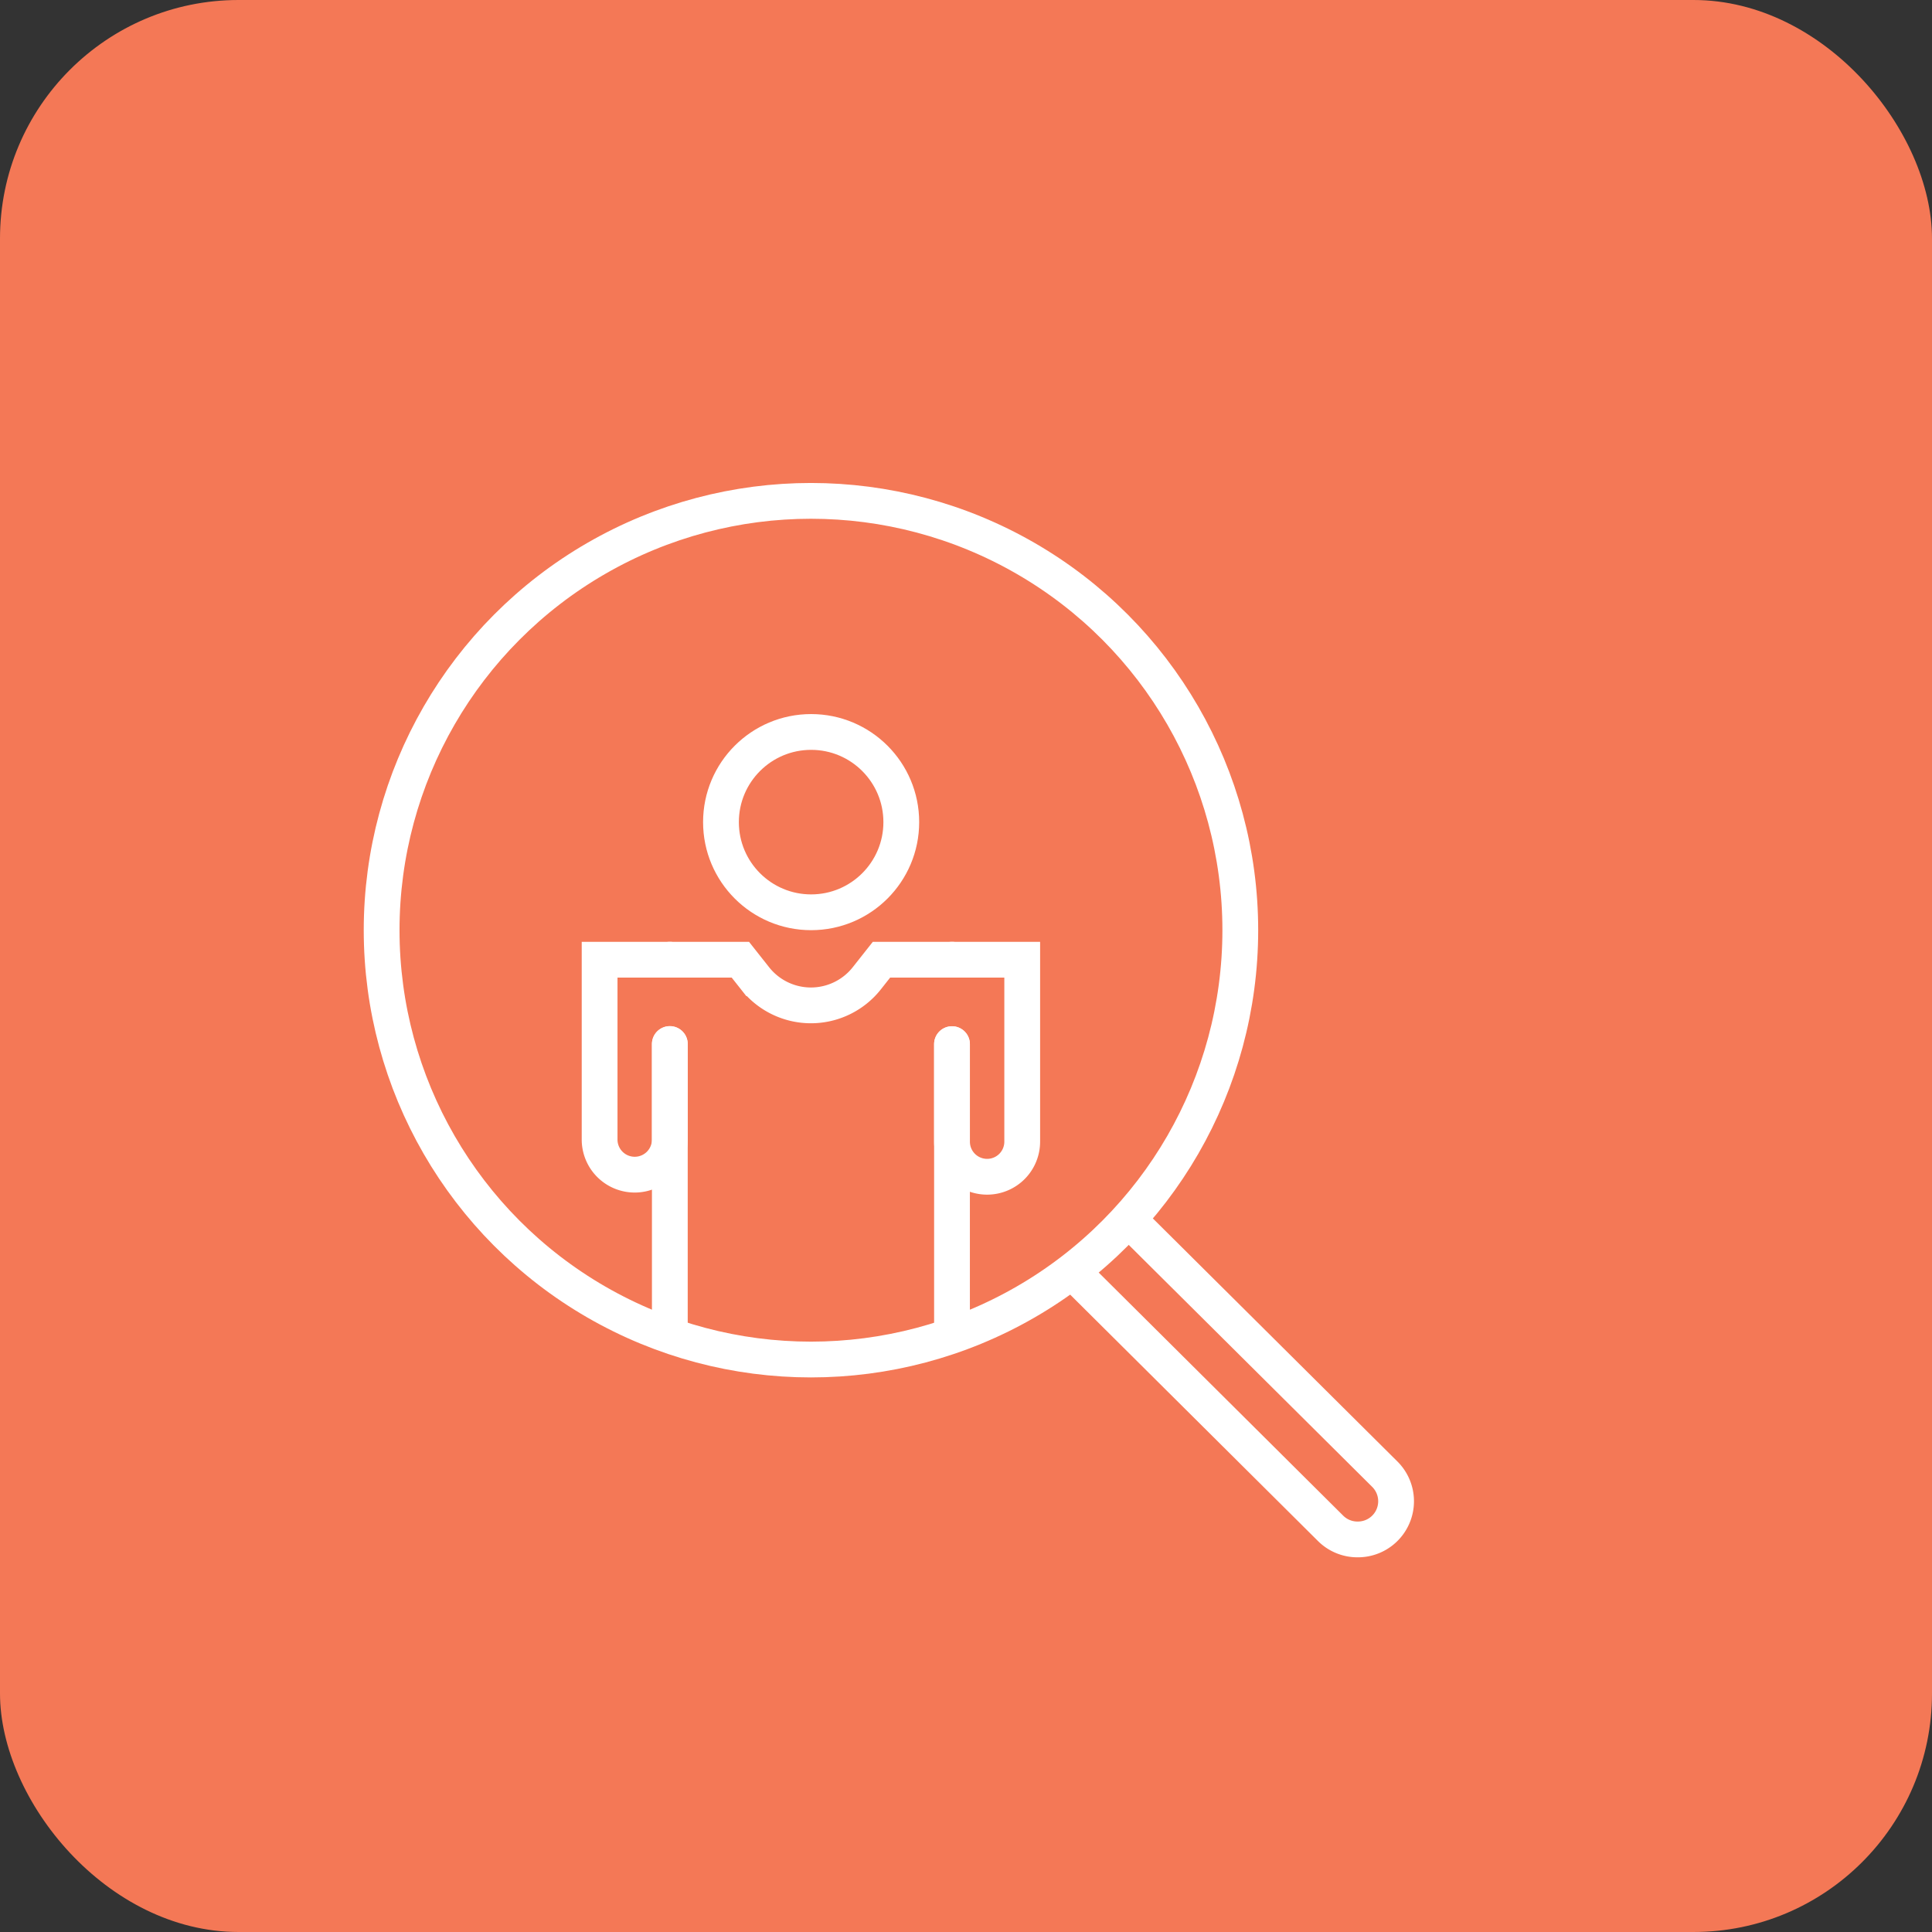
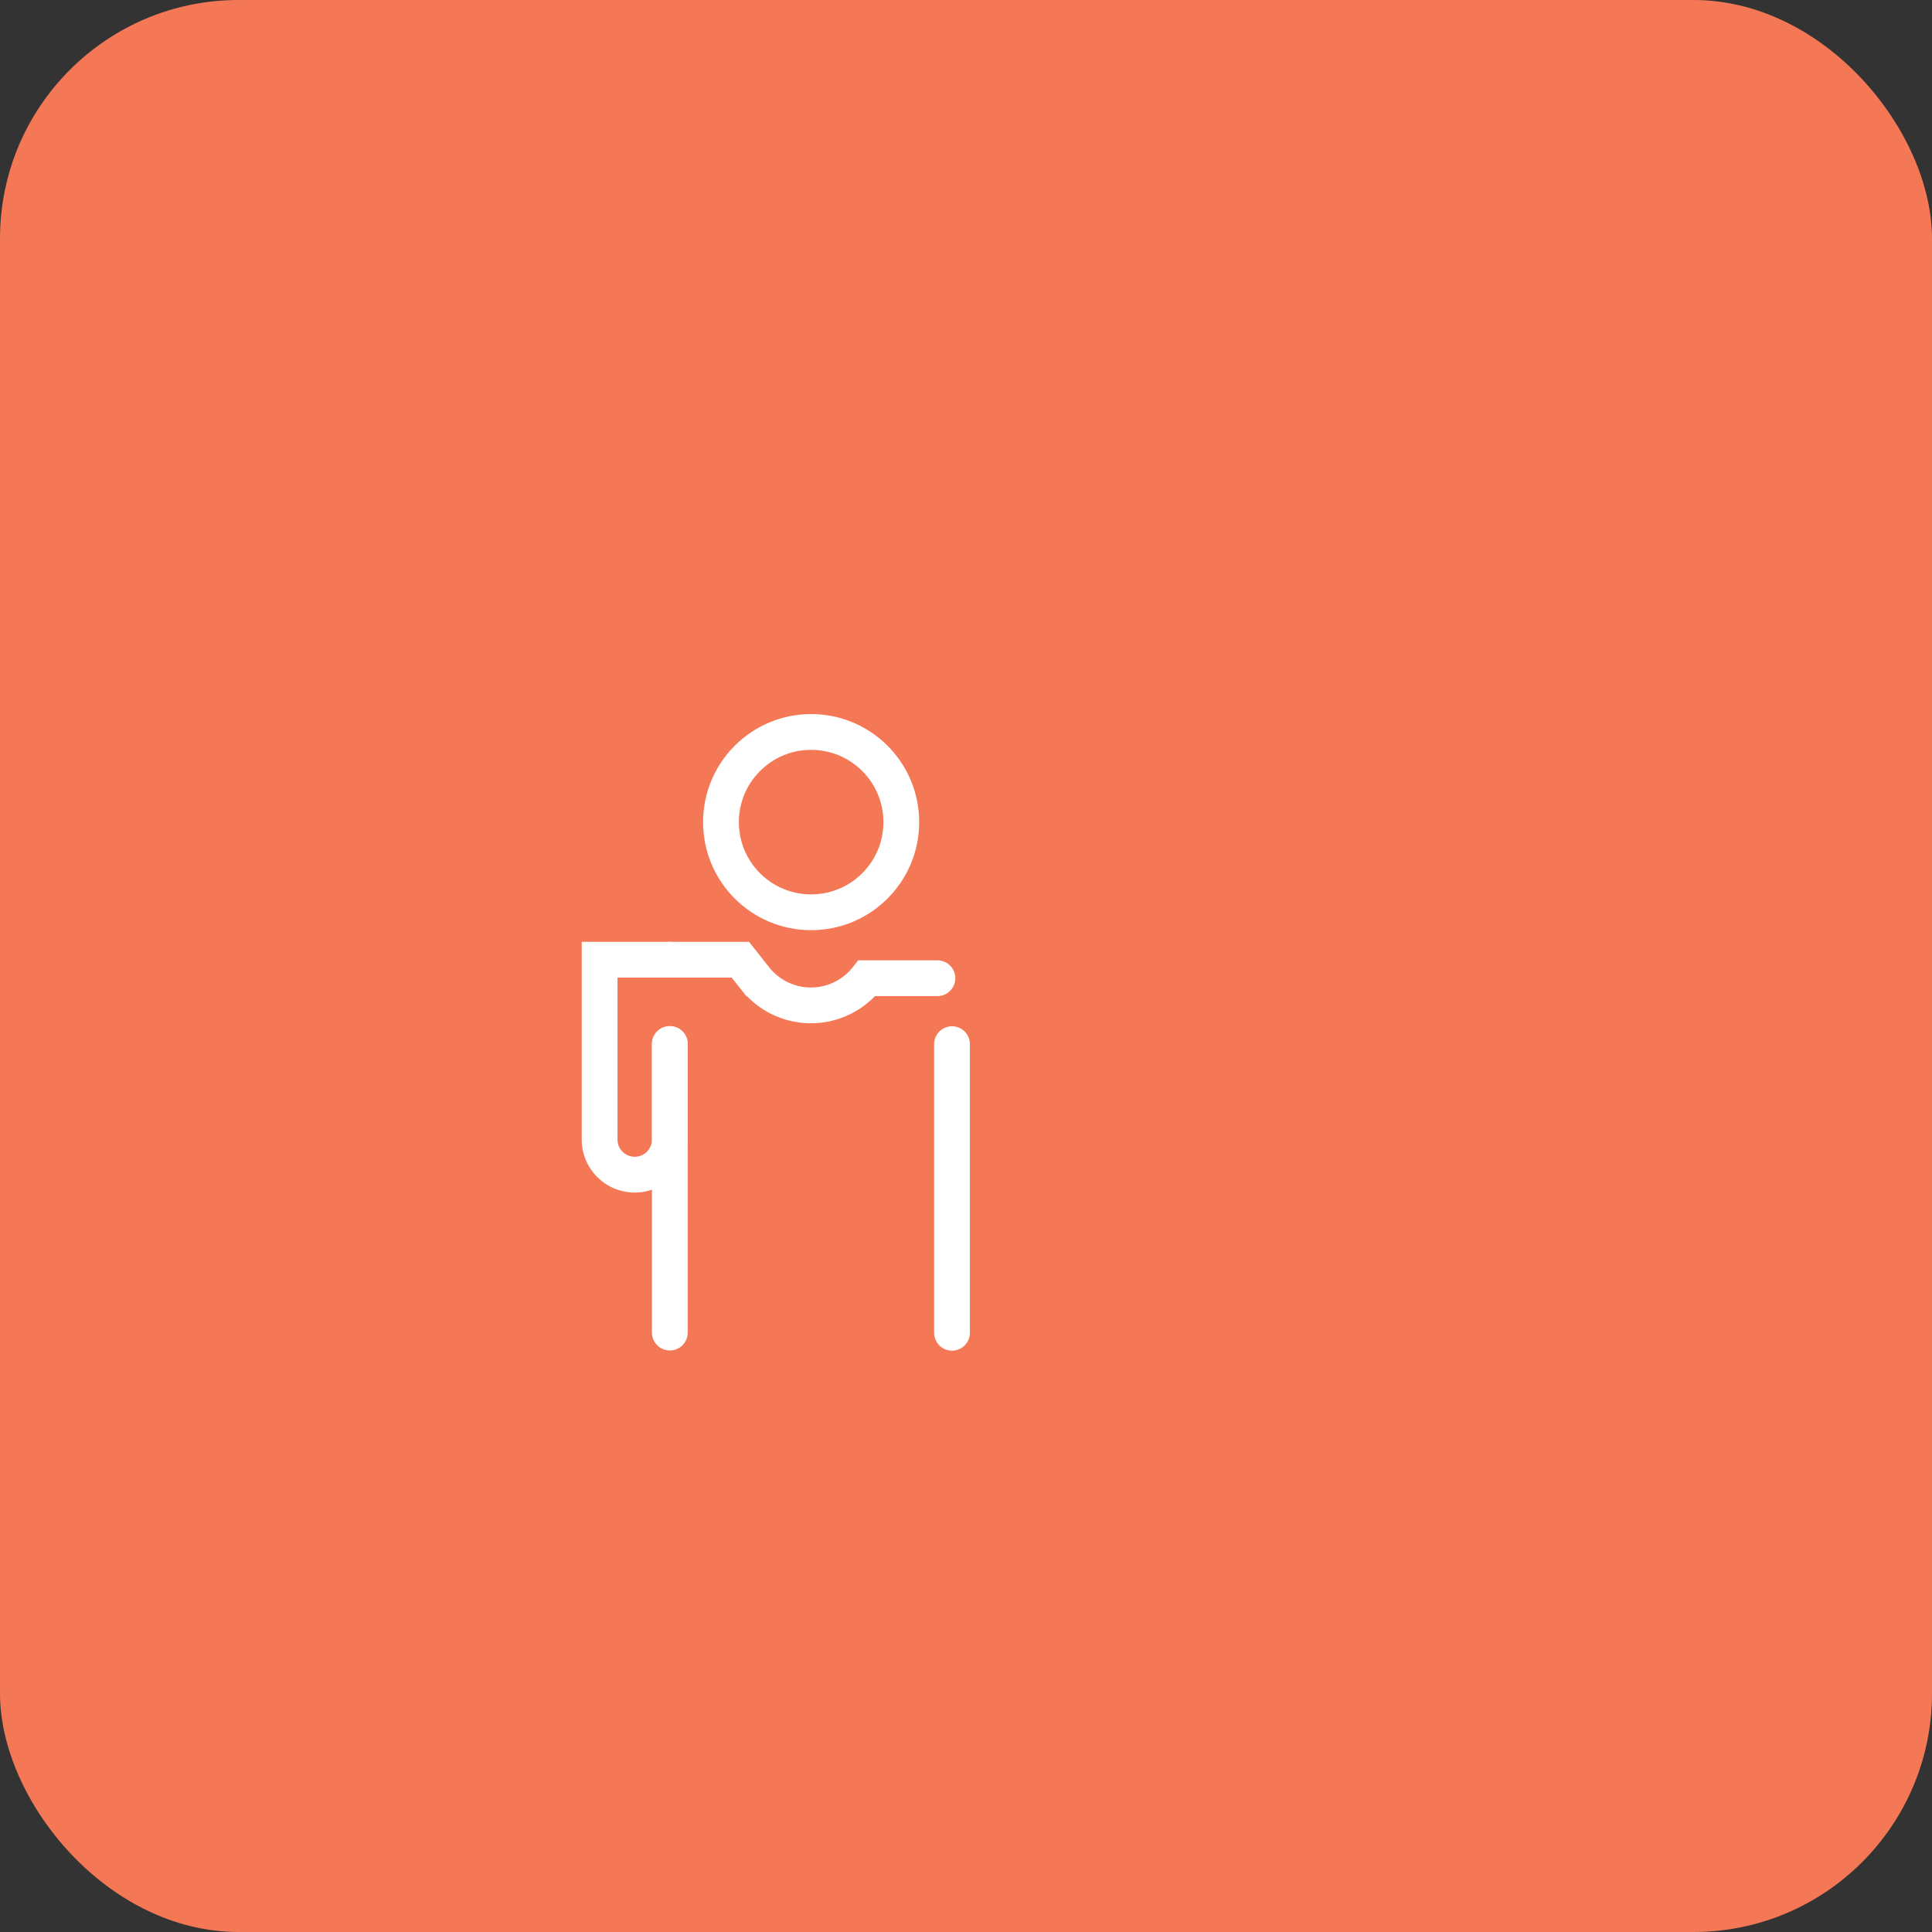
<svg xmlns="http://www.w3.org/2000/svg" width="81" height="81" viewBox="0 0 81 81">
  <rect x="0" y="0" width="81" height="81" fill="#333333" stroke="none" />
  <g id="detailed_subscriber_profiles" transform="translate(-450 -6202)">
    <rect id="Rectangle_971" data-name="Rectangle 971" width="81" height="81" rx="10" transform="translate(450 6202)" fill="#f47856" />
    <g id="Group_6837" data-name="Group 6837" transform="translate(-1894.642 4807.273)">
      <g id="Group_6836" data-name="Group 6836" transform="translate(2369.781 1425.415)">
-         <path id="Path_18809" data-name="Path 18809" d="M2397.729,1461.5h2.957l.613.776a2.985,2.985,0,0,0,4.691,0l.613-.776h2.958" transform="translate(-2394.785 -1451.952)" fill="none" stroke="#fff" stroke-linecap="round" stroke-miterlimit="10" stroke-width="1.5" />
+         <path id="Path_18809" data-name="Path 18809" d="M2397.729,1461.5h2.957l.613.776a2.985,2.985,0,0,0,4.691,0h2.958" transform="translate(-2394.785 -1451.952)" fill="none" stroke="#fff" stroke-linecap="round" stroke-miterlimit="10" stroke-width="1.5" />
        <path id="Path_18810" data-name="Path 18810" d="M2397.729,1481.3v-12.1" transform="translate(-2394.785 -1456.119)" fill="none" stroke="#fff" stroke-linecap="round" stroke-miterlimit="10" stroke-width="1.5" />
        <path id="Path_18811" data-name="Path 18811" d="M2423.5,1469.208v12.1" transform="translate(-2408.726 -1456.119)" fill="none" stroke="#fff" stroke-linecap="round" stroke-miterlimit="10" stroke-width="1.5" />
        <circle id="Ellipse_376" data-name="Ellipse 376" cx="3.78" cy="3.78" r="3.78" transform="translate(5.088)" fill="none" stroke="#fff" stroke-linecap="round" stroke-miterlimit="10" stroke-width="1.5" />
-         <path id="Path_18812" data-name="Path 18812" d="M2423.5,1465.04v4.088a1.472,1.472,0,0,0,1.472,1.472h0a1.471,1.471,0,0,0,1.472-1.472V1461.5H2423.5" transform="translate(-2408.726 -1451.952)" fill="none" stroke="#fff" stroke-linecap="round" stroke-miterlimit="10" stroke-width="1.5" />
        <path id="Path_18813" data-name="Path 18813" d="M2394.26,1465.04v4a1.472,1.472,0,0,1-1.472,1.472h0a1.472,1.472,0,0,1-1.472-1.472V1461.5h2.944" transform="translate(-2391.316 -1451.952)" fill="none" stroke="#fff" stroke-linecap="round" stroke-miterlimit="10" stroke-width="1.5" />
      </g>
-       <circle id="Ellipse_399" data-name="Ellipse 399" cx="18" cy="18" r="18" transform="translate(2360.642 1415.726)" fill="none" stroke="#fff" stroke-linecap="round" stroke-miterlimit="10" stroke-width="1.5" />
-       <path id="Path_18814" data-name="Path 18814" d="M2448.236,1501.131l10.7,10.635a1.6,1.6,0,0,1-1.138,2.738,1.594,1.594,0,0,1-1.134-.466l-10.7-10.639" transform="translate(-56.238 -55.236)" fill="none" stroke="#fff" stroke-linecap="round" stroke-miterlimit="10" stroke-width="1.5" />
    </g>
  </g>
</svg>